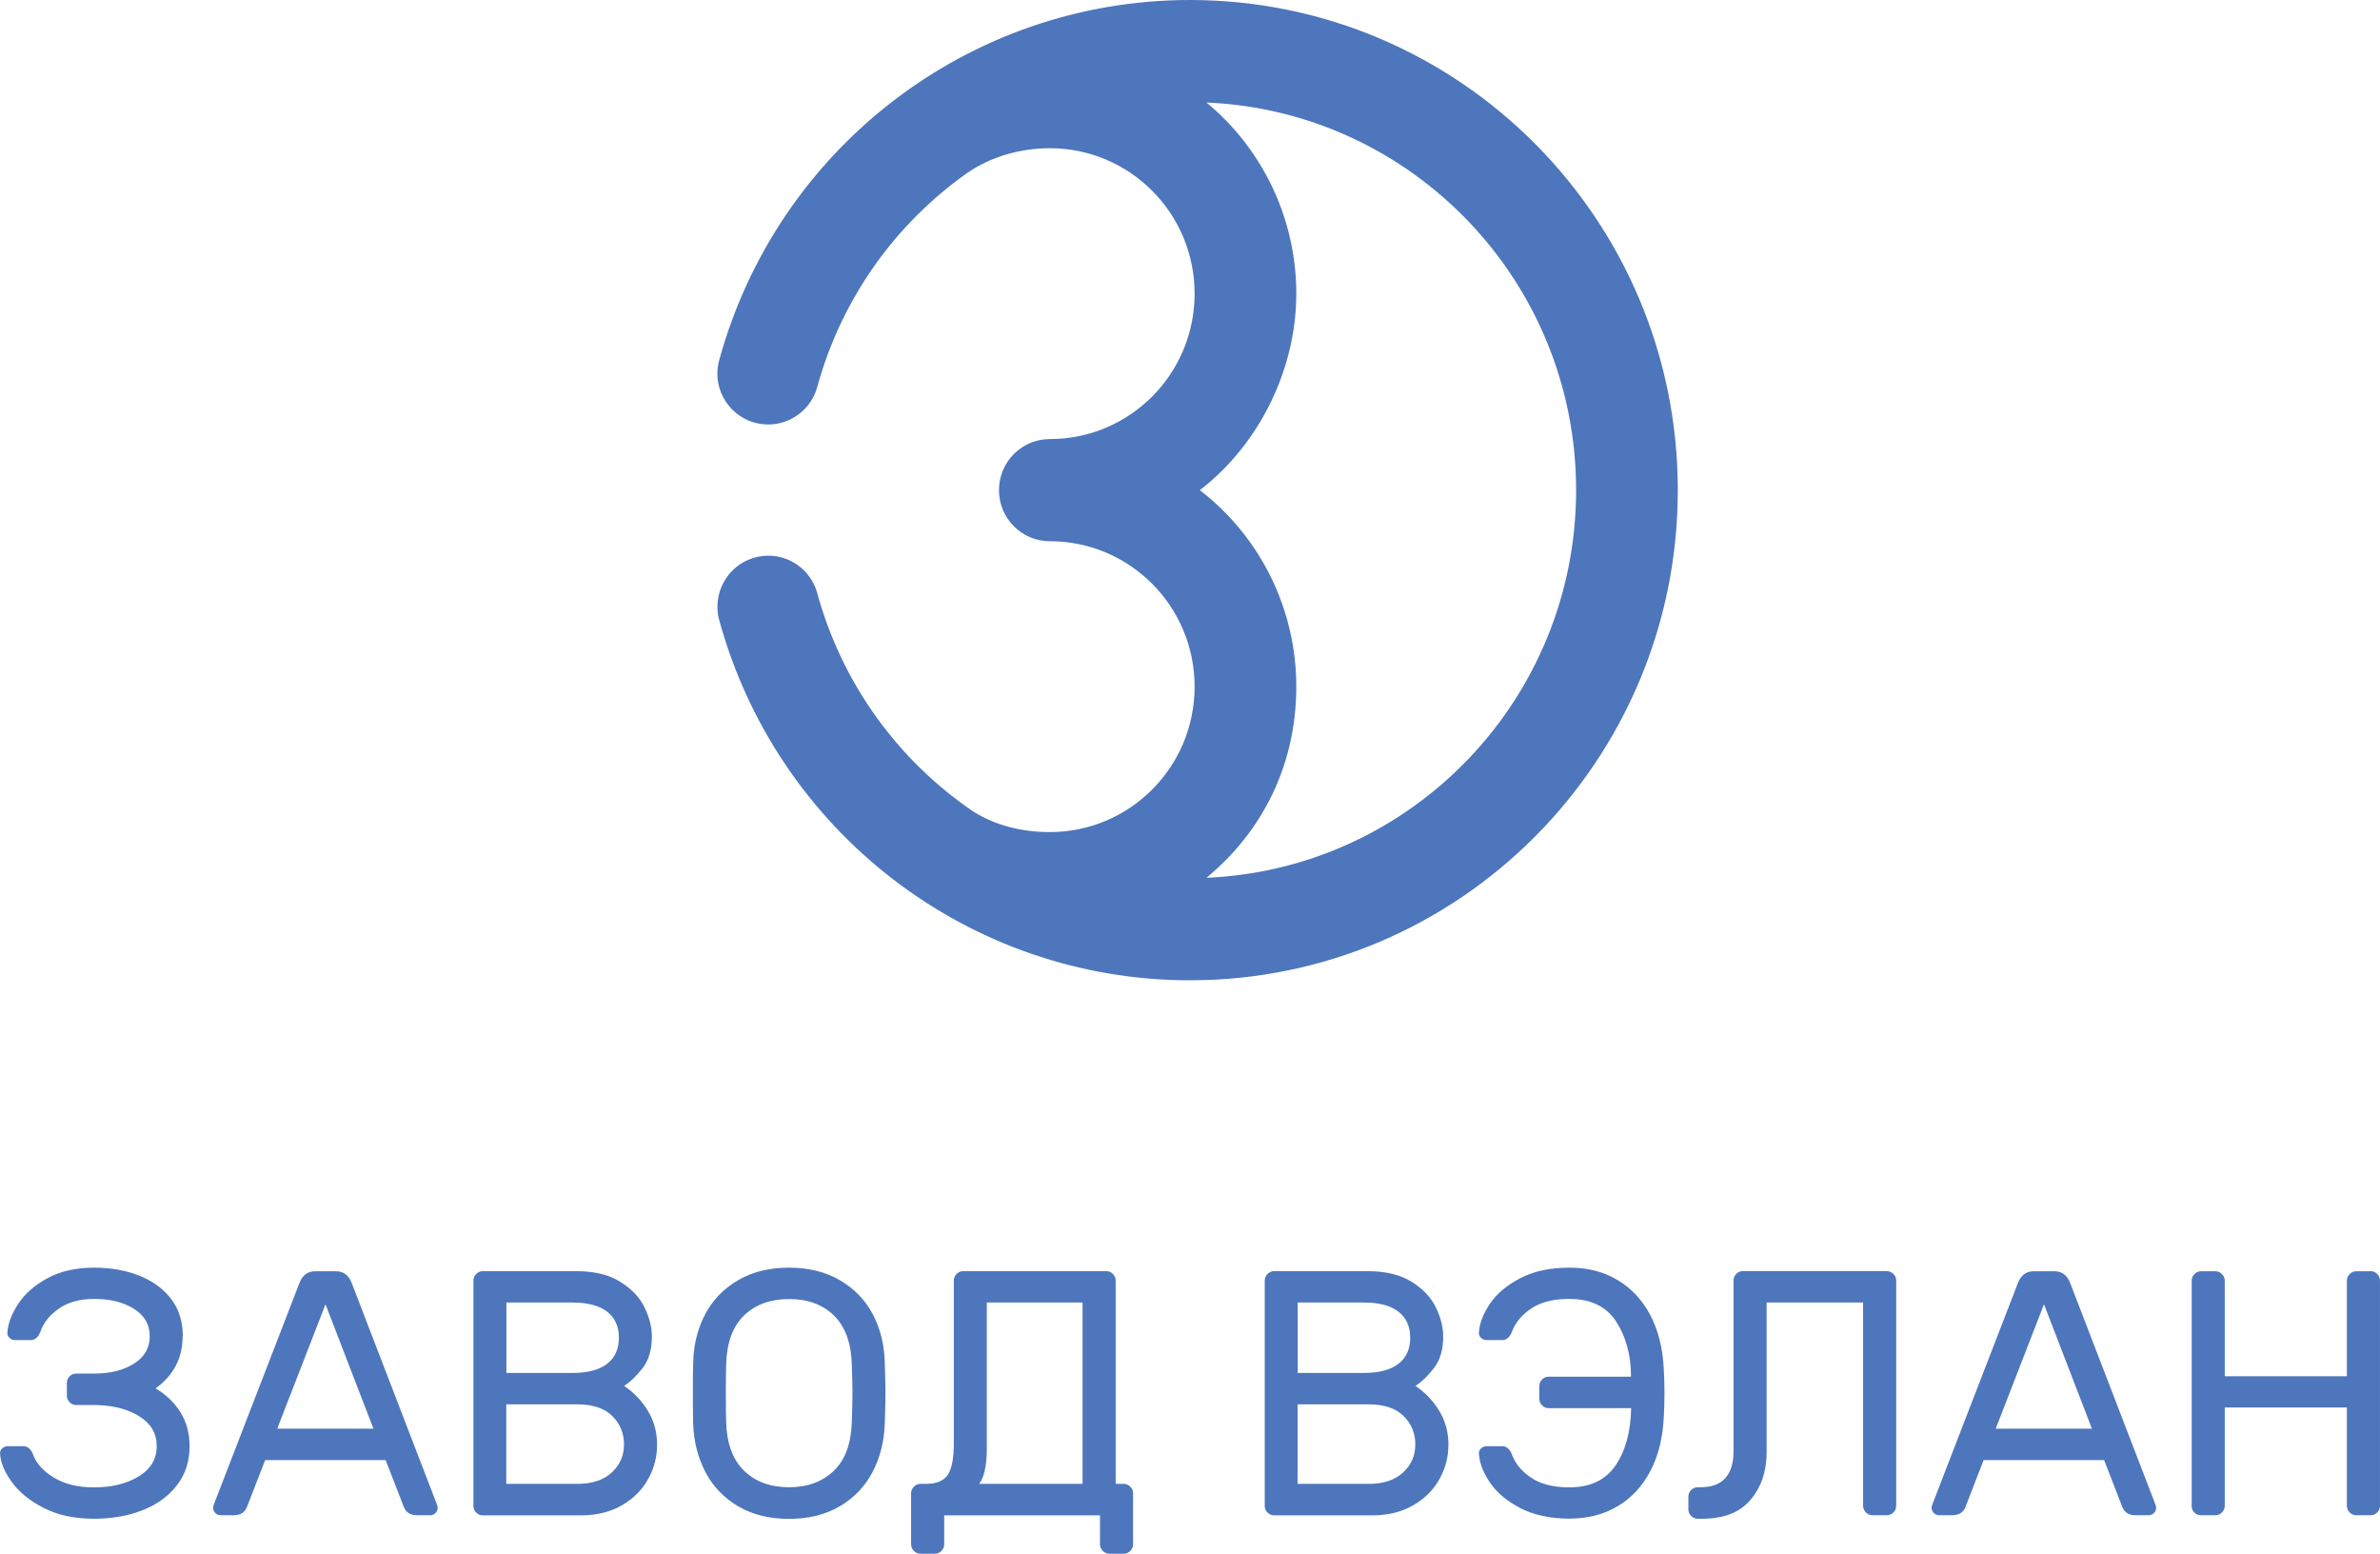
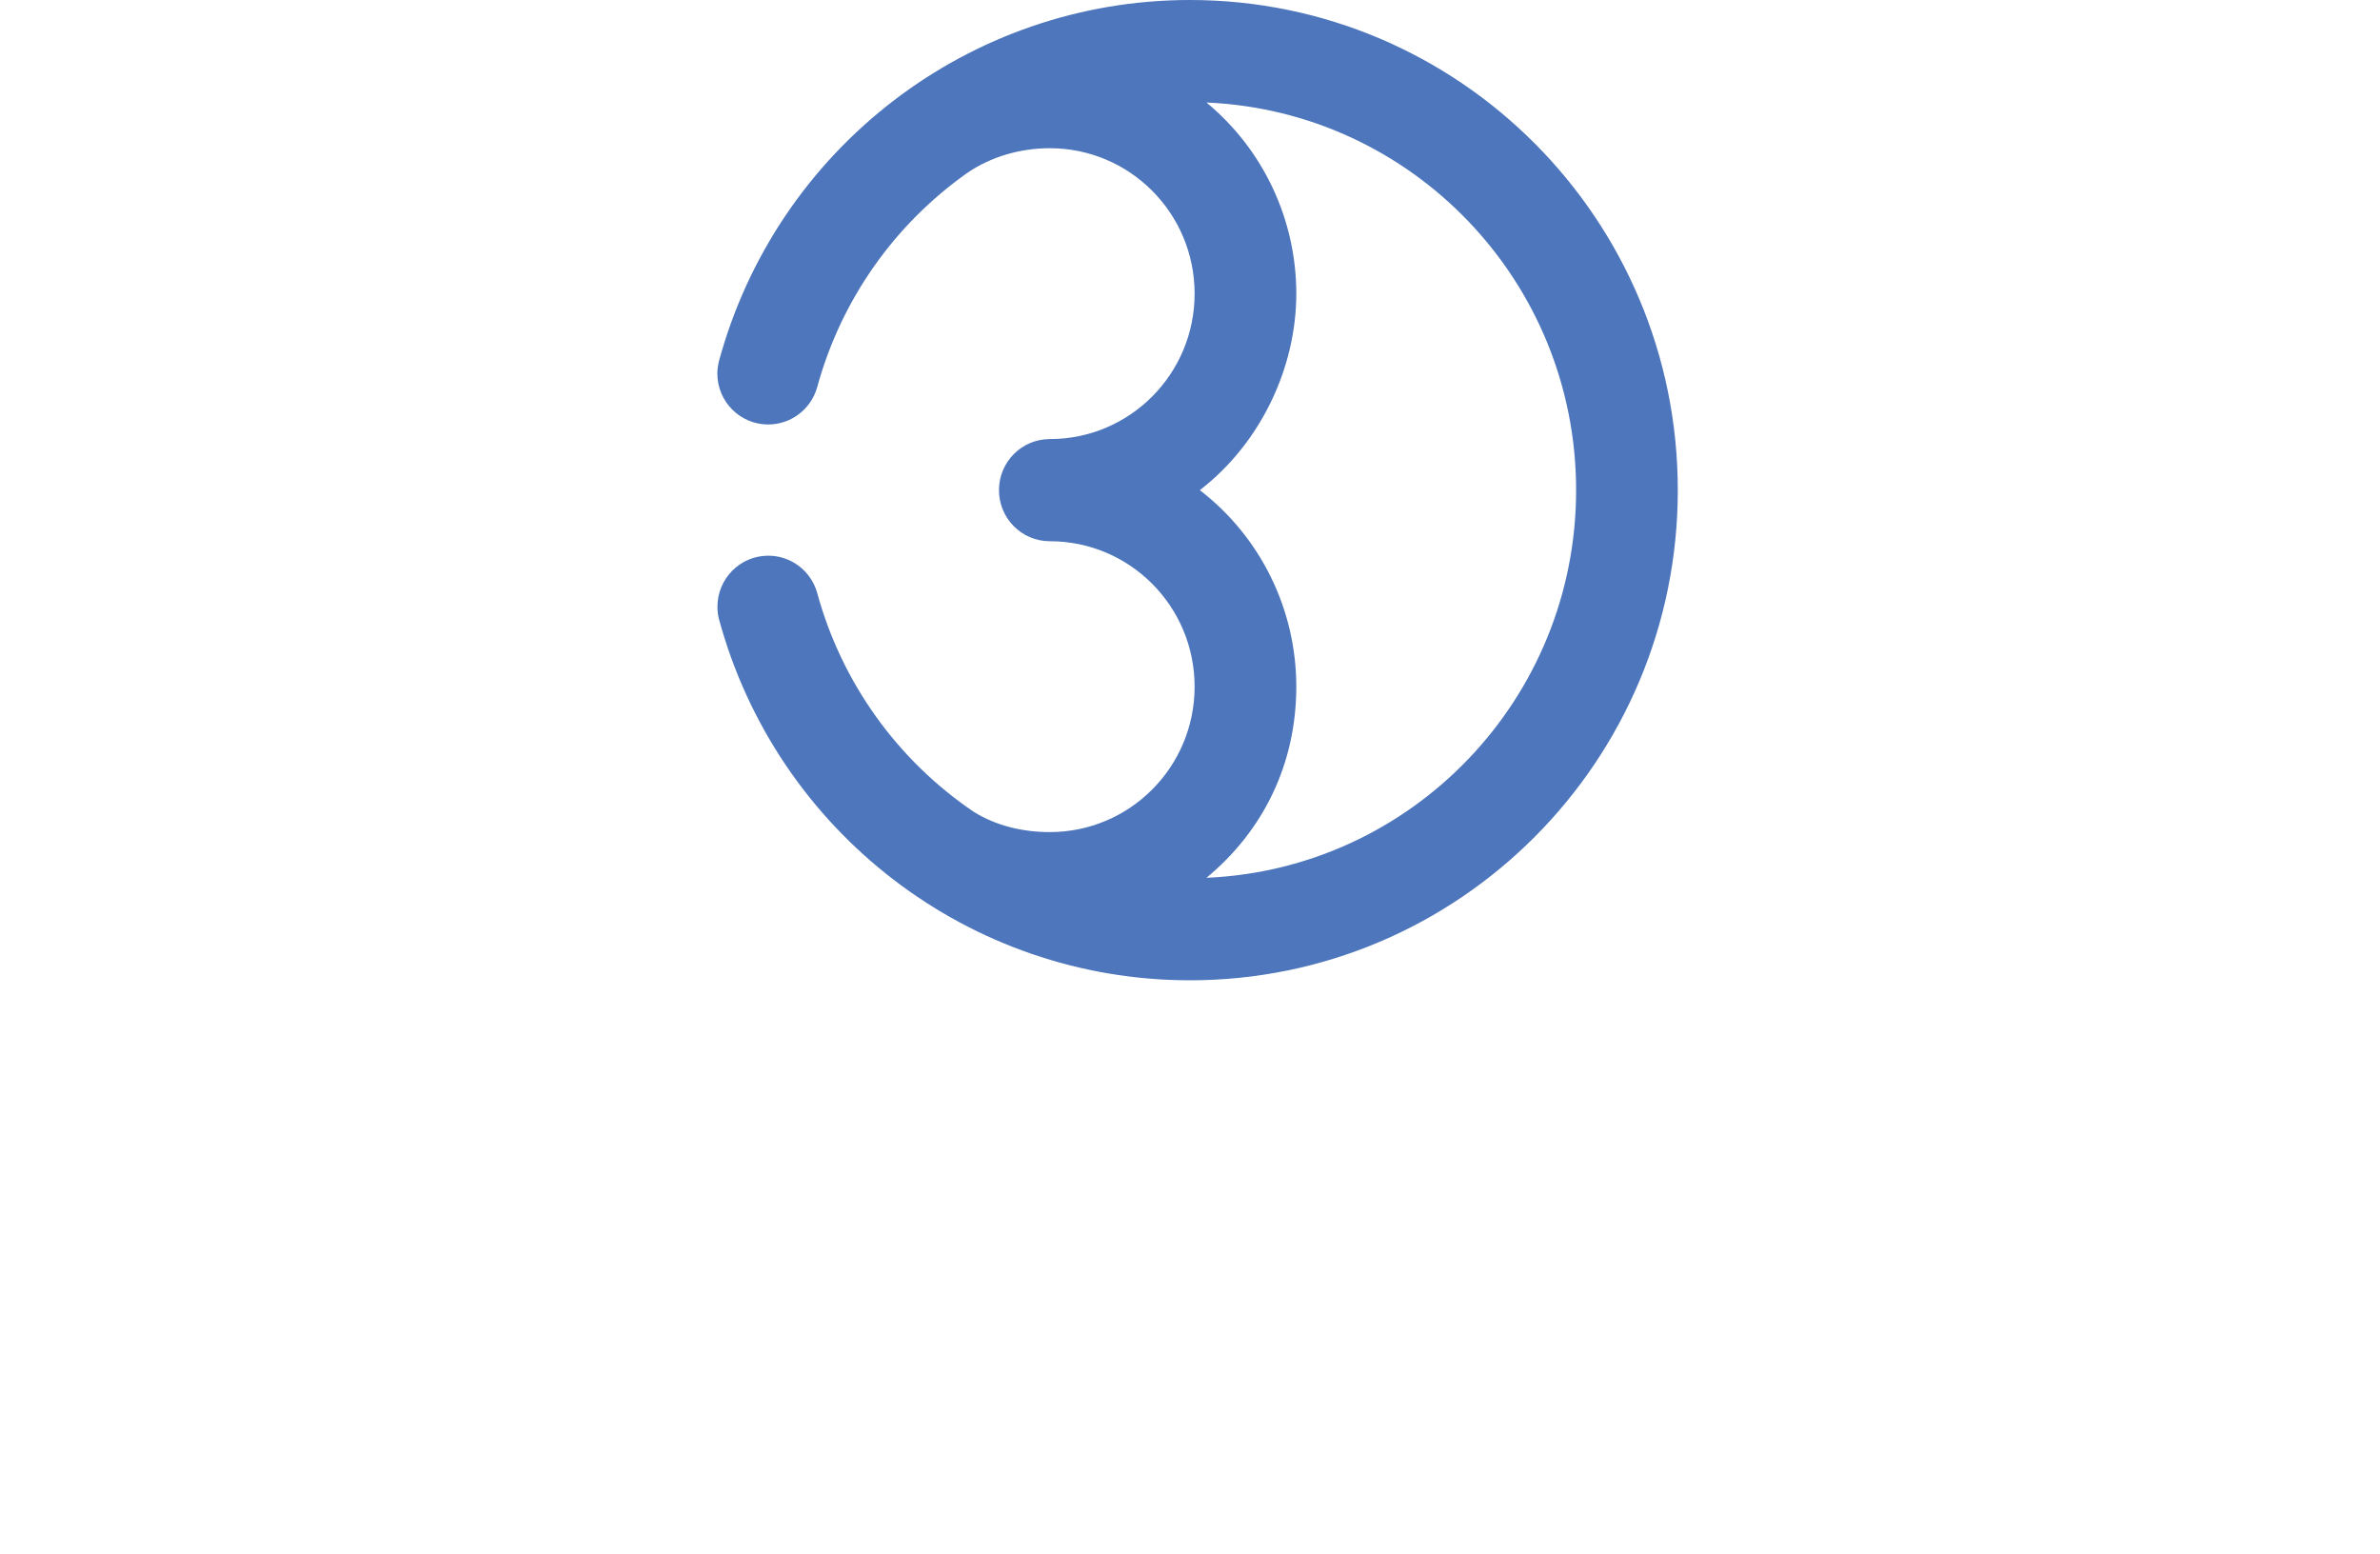
<svg xmlns="http://www.w3.org/2000/svg" width="95" height="62" viewBox="0 0 95 62" fill="none">
  <g clip-path="url(#clip0_133_115)">
    <path fill-rule="evenodd" clip-rule="evenodd" d="M48.157 35.03C56.364 34.681 62.912 27.891 62.912 19.561C62.912 11.23 56.364 4.44 48.157 4.091C50.427 5.966 51.743 8.768 51.743 11.719C51.743 14.669 50.321 17.69 47.892 19.561C50.321 21.431 51.743 24.326 51.743 27.402C51.743 30.479 50.427 33.155 48.157 35.03ZM32.604 23.61C33.601 27.296 35.871 30.367 38.865 32.396C39.778 32.964 40.834 33.206 41.905 33.206C45.098 33.206 47.684 30.609 47.684 27.402C47.684 24.196 45.098 21.599 41.905 21.599C41.896 21.599 41.914 21.599 41.905 21.599C40.783 21.599 39.875 20.687 39.875 19.561C39.875 18.434 40.783 17.522 41.905 17.522C41.873 17.522 41.937 17.522 41.905 17.522C45.098 17.522 47.684 14.925 47.684 11.719C47.684 8.512 45.098 5.915 41.905 5.915C40.733 5.915 39.556 6.246 38.587 6.916C35.742 8.936 33.582 11.914 32.614 15.47C32.363 16.34 31.566 16.94 30.663 16.94C29.541 16.94 28.633 16.028 28.633 14.902C28.633 14.748 28.656 14.6 28.688 14.446C30.992 5.92 38.698 0 47.494 0C58.25 0 66.971 8.759 66.971 19.561C66.971 30.362 58.25 39.121 47.494 39.121C38.703 39.121 31.001 33.211 28.693 24.689C28.656 24.536 28.637 24.373 28.637 24.215C28.637 23.088 29.546 22.176 30.667 22.176C31.557 22.176 32.34 22.758 32.604 23.61Z" fill="#4D76BC" />
-     <path d="M94.624 50.728C94.726 50.728 94.814 50.766 94.888 50.84C94.962 50.915 94.999 51.003 94.999 51.105V60.092C94.999 60.195 94.962 60.283 94.888 60.358C94.814 60.432 94.726 60.469 94.624 60.469H94.054C93.952 60.469 93.864 60.432 93.79 60.358C93.715 60.283 93.678 60.195 93.678 60.092V56.169H88.803V60.092C88.803 60.195 88.766 60.283 88.692 60.358C88.618 60.432 88.53 60.469 88.428 60.469H87.858C87.756 60.469 87.668 60.437 87.594 60.367C87.519 60.297 87.483 60.209 87.483 60.097V51.11C87.483 51.008 87.519 50.919 87.594 50.845C87.668 50.77 87.756 50.733 87.858 50.733H88.428C88.53 50.733 88.618 50.77 88.692 50.845C88.766 50.919 88.803 51.008 88.803 51.11V54.922H93.678V51.11C93.678 51.008 93.715 50.919 93.79 50.845C93.864 50.77 93.952 50.733 94.054 50.733H94.624V50.728ZM83.502 57.016L81.588 52.05L79.66 57.016H83.497H83.502ZM79.178 58.268L78.46 60.12C78.376 60.353 78.196 60.469 77.918 60.469H77.403C77.32 60.469 77.25 60.441 77.19 60.381C77.13 60.32 77.102 60.251 77.102 60.167C77.102 60.12 77.121 60.055 77.158 59.971L80.55 51.194C80.67 50.887 80.879 50.733 81.175 50.733H82.005C82.302 50.733 82.51 50.887 82.63 51.194L86.009 59.971C86.046 60.055 86.064 60.12 86.064 60.167C86.064 60.251 86.037 60.32 85.976 60.381C85.916 60.441 85.847 60.469 85.763 60.469H85.249C84.971 60.469 84.79 60.353 84.707 60.12L83.988 58.268H79.183H79.178ZM75.313 50.728C75.415 50.728 75.503 50.766 75.577 50.84C75.651 50.915 75.689 51.003 75.689 51.105V60.092C75.689 60.195 75.651 60.283 75.577 60.358C75.503 60.432 75.415 60.469 75.313 60.469H74.743C74.641 60.469 74.553 60.432 74.479 60.358C74.405 60.283 74.368 60.195 74.368 60.092V51.98H70.517V57.965C70.517 58.715 70.304 59.343 69.877 59.85C69.451 60.358 68.807 60.609 67.936 60.609H67.769C67.667 60.609 67.579 60.572 67.505 60.497C67.43 60.423 67.393 60.334 67.393 60.232V59.729C67.393 59.627 67.43 59.538 67.505 59.464C67.579 59.389 67.667 59.352 67.769 59.352H67.88C68.756 59.352 69.196 58.868 69.196 57.905V51.101C69.196 50.998 69.233 50.91 69.307 50.836C69.382 50.761 69.469 50.724 69.572 50.724H75.309L75.313 50.728ZM61.819 56.197C61.717 56.197 61.629 56.16 61.554 56.085C61.48 56.011 61.443 55.922 61.443 55.82V55.317C61.443 55.215 61.48 55.127 61.554 55.052C61.629 54.977 61.717 54.94 61.819 54.94H65.104C65.104 54.089 64.909 53.358 64.516 52.748C64.122 52.139 63.496 51.836 62.639 51.836C61.999 51.836 61.489 51.966 61.109 52.227C60.725 52.488 60.47 52.804 60.34 53.172C60.303 53.265 60.252 53.339 60.187 53.395C60.123 53.451 60.053 53.479 59.979 53.479H59.339C59.256 53.479 59.182 53.451 59.117 53.391C59.052 53.33 59.024 53.26 59.033 53.176C59.052 52.823 59.196 52.446 59.464 52.041C59.733 51.636 60.136 51.296 60.679 51.012C61.221 50.728 61.874 50.589 62.639 50.589C63.403 50.589 64.024 50.756 64.581 51.092C65.137 51.427 65.568 51.897 65.883 52.502C66.198 53.111 66.374 53.823 66.411 54.638C66.43 54.917 66.439 55.238 66.439 55.596C66.439 55.955 66.43 56.271 66.411 56.555C66.374 57.37 66.198 58.082 65.883 58.691C65.568 59.296 65.137 59.771 64.581 60.102C64.024 60.437 63.38 60.604 62.639 60.604C61.897 60.604 61.221 60.465 60.679 60.181C60.136 59.897 59.733 59.552 59.464 59.152C59.196 58.747 59.052 58.37 59.033 58.017C59.024 57.933 59.052 57.863 59.117 57.803C59.182 57.742 59.256 57.714 59.339 57.714H59.979C60.053 57.714 60.123 57.742 60.187 57.798C60.252 57.854 60.303 57.928 60.34 58.021C60.47 58.394 60.725 58.705 61.109 58.966C61.494 59.227 62.004 59.357 62.639 59.357C63.468 59.357 64.085 59.068 64.483 58.487C64.882 57.905 65.09 57.146 65.109 56.197H61.823H61.819ZM51.8 59.217H54.626C55.219 59.217 55.678 59.068 56.003 58.766C56.332 58.463 56.494 58.091 56.494 57.644C56.494 57.197 56.336 56.811 56.021 56.504C55.706 56.197 55.243 56.043 54.622 56.043H51.795V59.217H51.8ZM51.8 54.791H54.432C55.043 54.791 55.502 54.67 55.817 54.428C56.133 54.186 56.29 53.837 56.29 53.386C56.29 52.934 56.133 52.585 55.817 52.343C55.502 52.101 55.043 51.98 54.432 51.98H51.8V54.791ZM50.483 51.105C50.483 51.003 50.52 50.915 50.595 50.84C50.669 50.766 50.757 50.728 50.859 50.728H54.571C55.298 50.728 55.892 50.868 56.346 51.152C56.8 51.436 57.12 51.776 57.314 52.176C57.509 52.576 57.606 52.962 57.606 53.344C57.606 53.865 57.481 54.284 57.231 54.605C56.98 54.926 56.735 55.159 56.499 55.308C56.888 55.569 57.203 55.899 57.449 56.304C57.694 56.709 57.815 57.156 57.815 57.649C57.815 58.142 57.699 58.589 57.462 59.017C57.226 59.45 56.879 59.799 56.415 60.069C55.952 60.339 55.405 60.474 54.765 60.474H50.859C50.757 60.474 50.669 60.437 50.595 60.362C50.52 60.288 50.483 60.199 50.483 60.097V51.11V51.105ZM39.389 57.798C39.389 58.482 39.287 58.957 39.083 59.217H43.212V51.98H39.389V57.798ZM38.073 51.105C38.073 51.003 38.11 50.915 38.184 50.84C38.259 50.766 38.347 50.728 38.449 50.728H44.158C44.26 50.728 44.348 50.766 44.422 50.84C44.496 50.915 44.533 51.003 44.533 51.105V59.217H44.853C44.955 59.217 45.043 59.255 45.117 59.329C45.191 59.404 45.228 59.492 45.228 59.594V61.628C45.228 61.73 45.191 61.819 45.117 61.893C45.043 61.968 44.955 62.005 44.853 62.005H44.283C44.181 62.005 44.093 61.968 44.019 61.893C43.945 61.819 43.908 61.73 43.908 61.628V60.474H37.689V61.628C37.689 61.73 37.651 61.819 37.577 61.893C37.503 61.968 37.415 62.005 37.313 62.005H36.743C36.641 62.005 36.553 61.968 36.479 61.893C36.405 61.819 36.368 61.73 36.368 61.628V59.594C36.368 59.492 36.405 59.404 36.479 59.329C36.553 59.255 36.641 59.217 36.743 59.217H36.966C37.373 59.217 37.656 59.101 37.823 58.868C37.99 58.636 38.073 58.198 38.073 57.56V51.105ZM31.493 51.841C30.756 51.841 30.158 52.059 29.704 52.492C29.25 52.93 29.013 53.572 28.986 54.428C28.976 54.708 28.972 55.094 28.972 55.596C28.972 56.099 28.976 56.485 28.986 56.765C29.013 57.616 29.254 58.263 29.704 58.696C30.158 59.133 30.751 59.352 31.493 59.352C32.234 59.352 32.827 59.133 33.282 58.696C33.736 58.259 33.972 57.616 34 56.765C34.018 56.206 34.028 55.82 34.028 55.596C34.028 55.373 34.018 54.982 34 54.428C33.972 53.577 33.731 52.93 33.282 52.492C32.827 52.055 32.234 51.841 31.493 51.841ZM31.493 50.589C32.276 50.589 32.957 50.756 33.527 51.092C34.102 51.427 34.537 51.878 34.839 52.45C35.14 53.023 35.297 53.66 35.316 54.363C35.334 54.922 35.344 55.331 35.344 55.601C35.344 55.871 35.334 56.285 35.316 56.839C35.288 57.542 35.126 58.179 34.825 58.752C34.523 59.324 34.093 59.776 33.523 60.111C32.953 60.446 32.276 60.614 31.493 60.614C30.709 60.614 30.033 60.446 29.463 60.111C28.893 59.776 28.462 59.324 28.161 58.752C27.86 58.179 27.697 57.542 27.669 56.839C27.66 56.56 27.656 56.15 27.656 55.601C27.656 55.052 27.66 54.642 27.669 54.363C27.688 53.66 27.846 53.023 28.147 52.45C28.448 51.878 28.884 51.427 29.458 51.092C30.033 50.756 30.709 50.589 31.493 50.589ZM20.213 59.217H23.04C23.633 59.217 24.092 59.068 24.416 58.766C24.745 58.463 24.908 58.091 24.908 57.644C24.908 57.197 24.75 56.811 24.435 56.504C24.12 56.197 23.656 56.043 23.035 56.043H20.209V59.217H20.213ZM20.213 54.791H22.845C23.457 54.791 23.916 54.67 24.231 54.428C24.546 54.186 24.704 53.837 24.704 53.386C24.704 52.934 24.546 52.585 24.231 52.343C23.916 52.101 23.457 51.98 22.845 51.98H20.213V54.791ZM18.897 51.105C18.897 51.003 18.934 50.915 19.008 50.84C19.082 50.766 19.171 50.728 19.273 50.728H22.984C23.712 50.728 24.305 50.868 24.759 51.152C25.213 51.436 25.533 51.776 25.728 52.176C25.922 52.576 26.02 52.962 26.02 53.344C26.02 53.865 25.895 54.284 25.644 54.605C25.394 54.926 25.149 55.159 24.912 55.308C25.302 55.569 25.617 55.899 25.862 56.304C26.108 56.709 26.228 57.156 26.228 57.649C26.228 58.142 26.113 58.589 25.876 59.017C25.64 59.45 25.292 59.799 24.829 60.069C24.365 60.339 23.819 60.474 23.179 60.474H19.273C19.171 60.474 19.082 60.437 19.008 60.362C18.934 60.288 18.897 60.199 18.897 60.097V51.11V51.105ZM14.907 57.016L12.993 52.05L11.065 57.016H14.902H14.907ZM10.583 58.268L9.865 60.12C9.782 60.353 9.601 60.469 9.323 60.469H8.809C8.725 60.469 8.656 60.441 8.595 60.381C8.535 60.32 8.507 60.251 8.507 60.167C8.507 60.12 8.526 60.055 8.563 59.971L11.955 51.194C12.076 50.887 12.284 50.733 12.581 50.733H13.41C13.707 50.733 13.915 50.887 14.036 51.194L17.414 59.971C17.451 60.055 17.47 60.12 17.47 60.167C17.47 60.251 17.442 60.32 17.382 60.381C17.322 60.441 17.252 60.469 17.169 60.469H16.654C16.376 60.469 16.195 60.353 16.112 60.12L15.394 58.268H10.588H10.583ZM7.289 53.33C7.289 53.777 7.196 54.172 7.006 54.522C6.816 54.87 6.552 55.164 6.209 55.406C6.635 55.657 6.964 55.978 7.205 56.364C7.446 56.755 7.567 57.202 7.567 57.714C7.567 58.319 7.4 58.836 7.061 59.273C6.723 59.711 6.269 60.041 5.69 60.269C5.111 60.497 4.462 60.609 3.743 60.609C2.97 60.609 2.302 60.465 1.742 60.176C1.181 59.888 0.759 59.543 0.467 59.138C0.175 58.733 0.022 58.361 0.004 58.017C-0.006 57.933 0.022 57.863 0.087 57.803C0.152 57.742 0.226 57.714 0.31 57.714H0.949C1.023 57.714 1.093 57.742 1.158 57.798C1.222 57.854 1.273 57.928 1.311 58.021C1.431 58.384 1.709 58.696 2.14 58.961C2.576 59.227 3.109 59.357 3.748 59.357C4.457 59.357 5.055 59.213 5.537 58.919C6.019 58.626 6.255 58.226 6.255 57.714C6.255 57.202 6.028 56.821 5.579 56.532C5.124 56.243 4.554 56.09 3.859 56.071H3.044C2.942 56.071 2.854 56.034 2.78 55.959C2.705 55.885 2.668 55.797 2.668 55.694V55.192C2.668 55.089 2.705 55.001 2.78 54.926C2.854 54.852 2.942 54.815 3.044 54.815H3.762C4.402 54.815 4.93 54.684 5.347 54.419C5.769 54.154 5.977 53.791 5.977 53.325C5.977 52.86 5.769 52.497 5.347 52.232C4.925 51.966 4.397 51.836 3.762 51.836C3.187 51.836 2.715 51.966 2.344 52.227C1.969 52.488 1.723 52.804 1.602 53.172C1.565 53.265 1.514 53.339 1.45 53.395C1.385 53.451 1.315 53.479 1.241 53.479H0.601C0.518 53.479 0.444 53.451 0.379 53.391C0.314 53.33 0.286 53.26 0.296 53.176C0.314 52.832 0.453 52.46 0.717 52.05C0.981 51.641 1.371 51.296 1.89 51.012C2.409 50.728 3.03 50.589 3.762 50.589C4.425 50.589 5.027 50.696 5.565 50.91C6.102 51.124 6.524 51.436 6.834 51.841C7.145 52.25 7.298 52.744 7.298 53.33H7.289Z" fill="#4D76BC" />
  </g>
  <defs>
    <clipPath id="clip0_133_115">
      <rect width="95" height="62" fill="white" />
    </clipPath>
  </defs>
</svg>